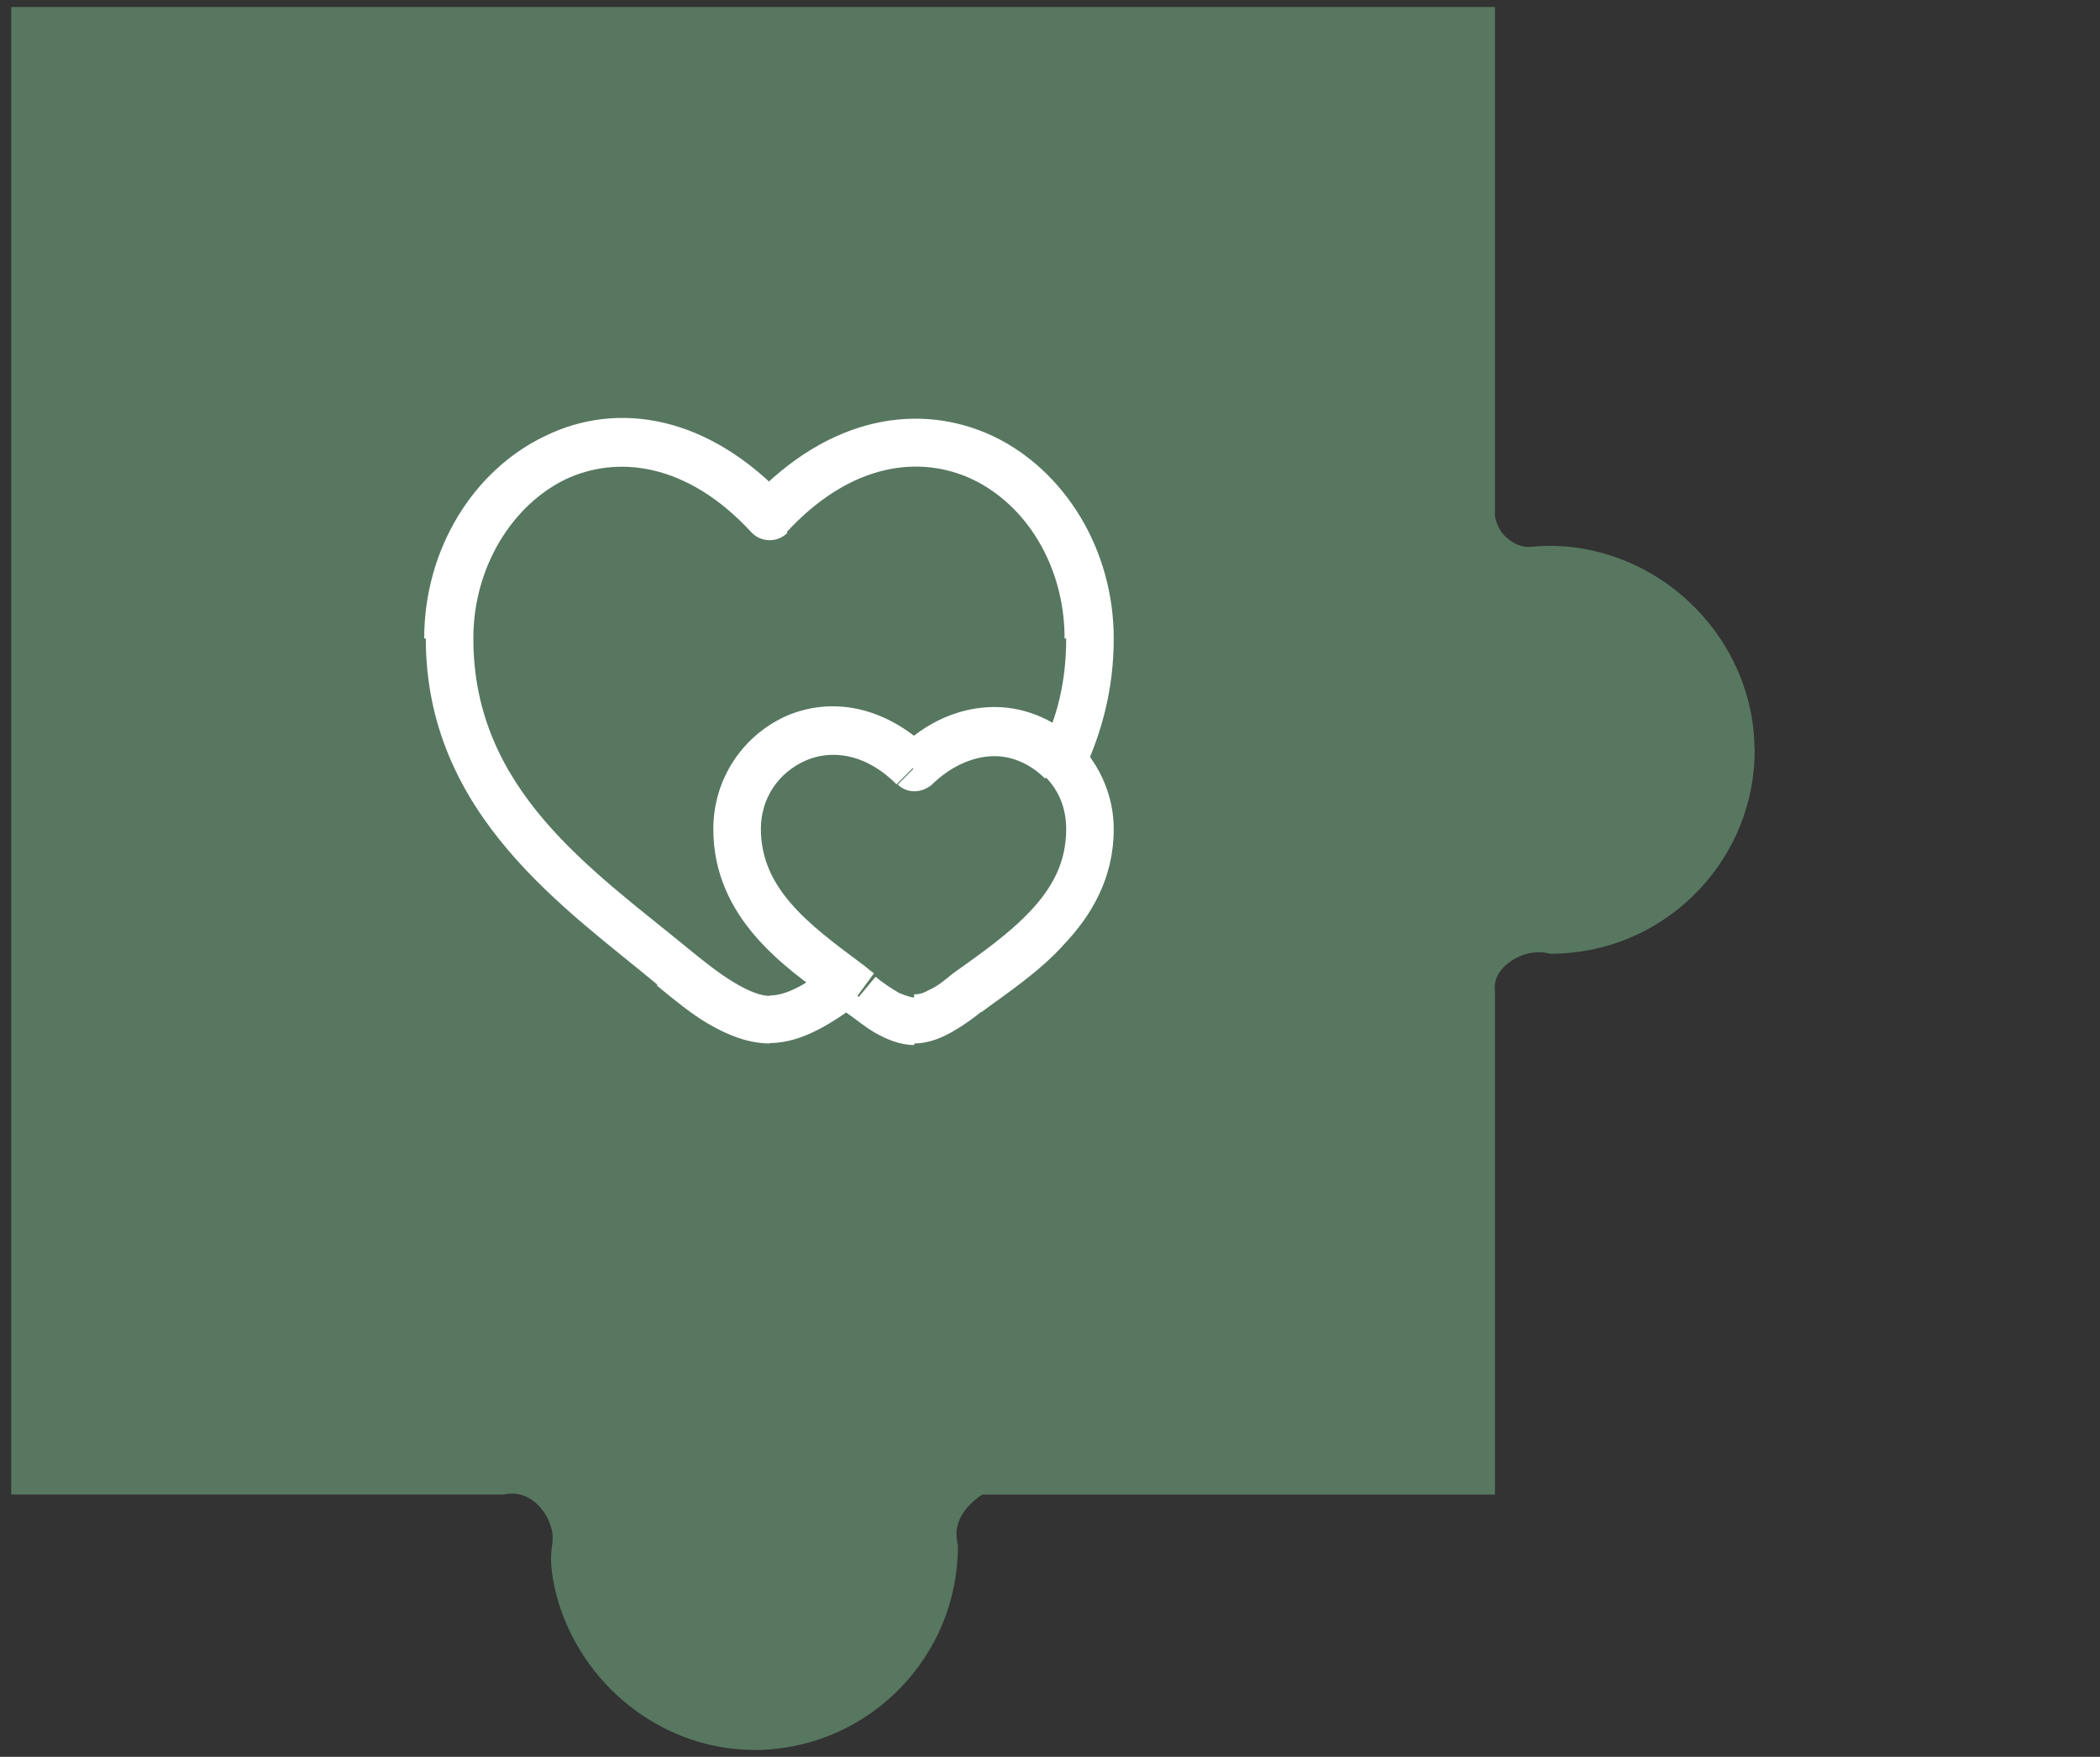
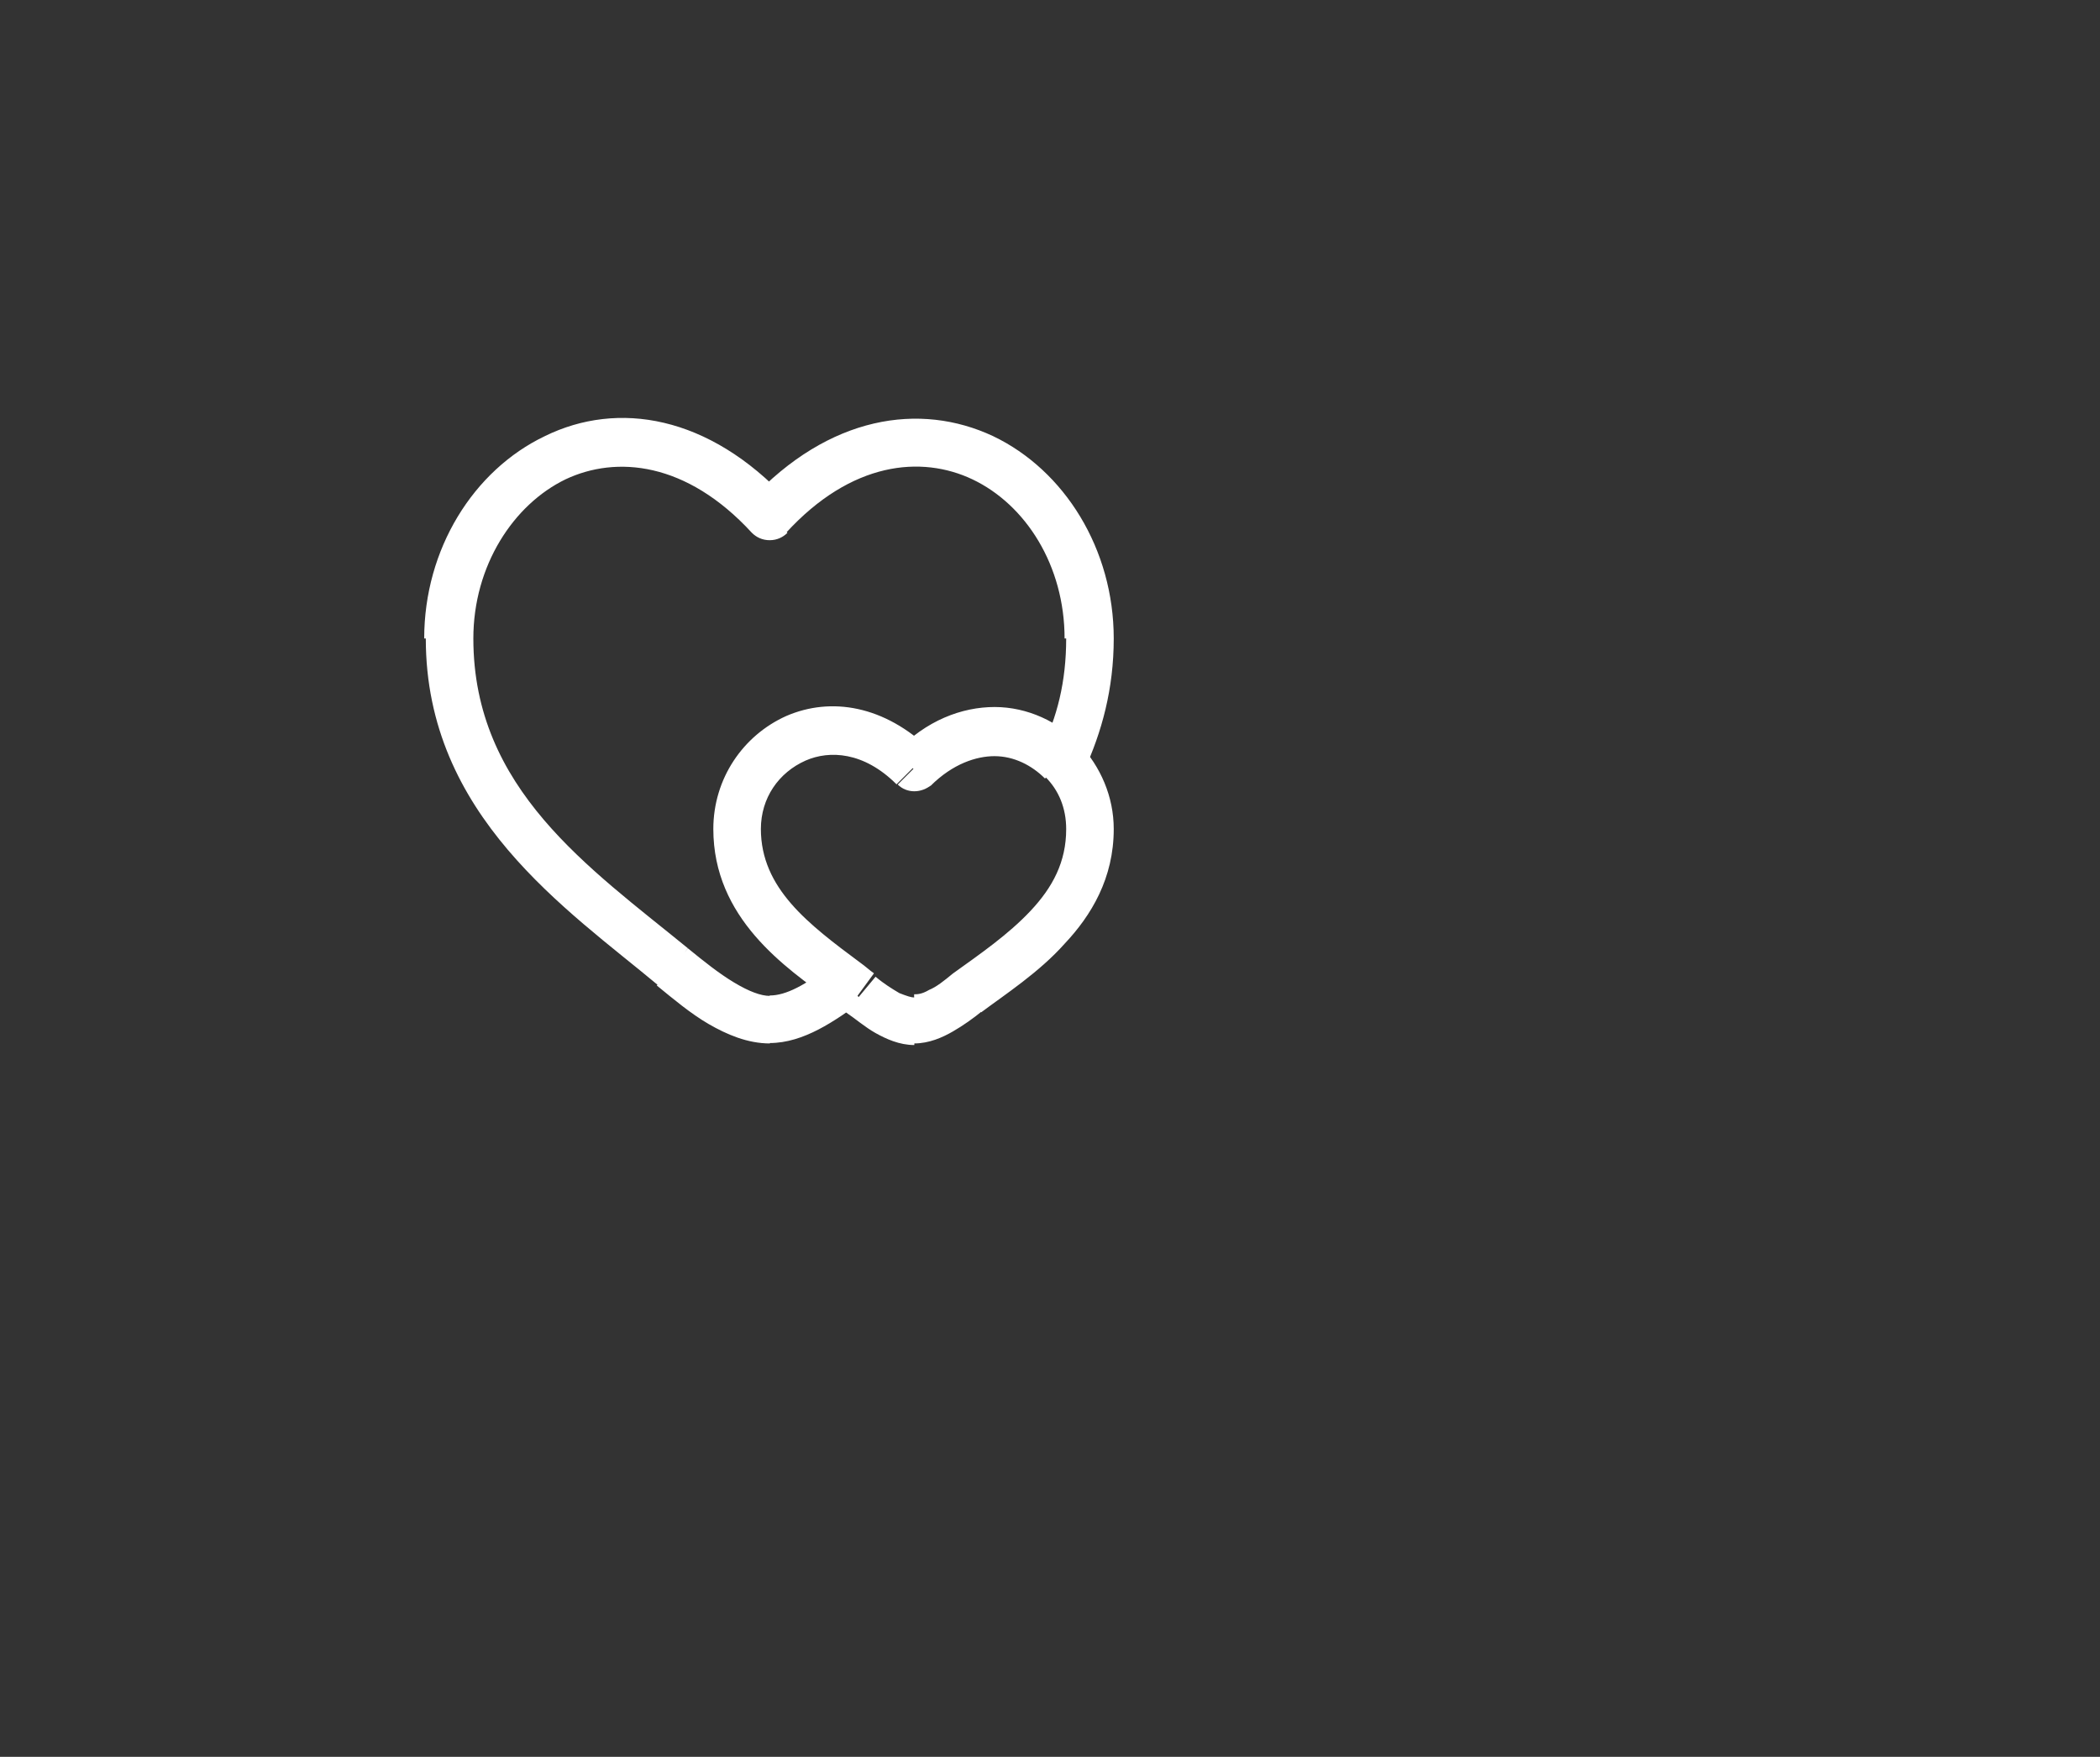
<svg xmlns="http://www.w3.org/2000/svg" id="Layer_1" data-name="Layer 1" viewBox="0 0 105.1 87.94">
  <rect x="0" y="0" width="105.1" height="87.94" fill="#333333" stroke="none" />
  <defs>
    <style>      .cls-1 {        fill: #fff;      }      .cls-2 {        fill: #577760;      }    </style>
  </defs>
-   <path class="cls-2" d="m87.82,37.49c0,.13-.01.26-.01.39v.08c-.22,5.44-4.71,9.78-10.2,9.78-.06,0-.44-.13-.93-.05-.83.12-1.75.75-1.86,1.55-.02.15-.01.28,0,.35v25.22h-25.66c-.48.32-1.1.86-1.26,1.65-.09.47.04.84.04.93,0,5.49-4.34,9.97-9.78,10.2-.18.01-.36.01-.53,0h-.12c-4.47-.11-8.42-3.28-9.63-7.63-.11-.41-.2-.82-.25-1.22-.18-1.28.18-1.54-.05-2.3-.02-.06-.04-.12-.06-.18-.24-.63-.77-1.28-1.5-1.45-.33-.08-.62-.04-.81,0H.56V.35h74.26v25.52c.05.22.18.73.64,1.09.2.17.41.29.63.35h0c.18.06.37.08.57.06,1.12-.11,2.3-.03,3.52.31,4.41,1.21,7.6,5.26,7.63,9.81Z" />
  <path class="cls-1" d="m33.6,48.36l.75-.89h0l-.75.89Zm4.92-22.51l-.89.82c.22.22.52.37.89.37s.67-.15.89-.37l-.89-.82Zm4.55,23.85l.75-.97h0l-.75.97Zm2.68-11.25l-.82.82c.45.45,1.19.45,1.71,0l-.89-.82Zm2.68,11.25l-.75-.97.75.97Zm-14.01-2.24c-4.92-4.02-10.73-7.97-10.73-15.5h-2.38c0,8.87,7.08,13.56,11.63,17.36l1.49-1.86Zm-10.73-15.5c0-3.65,2.01-6.71,4.62-7.97,2.53-1.19,6.04-.89,9.32,2.68l1.79-1.64c-3.95-4.25-8.5-4.99-12.15-3.2-3.58,1.71-6.04,5.66-6.04,10.13,0,0,2.46,0,2.46,0Zm9.17,17.36c.82.67,1.71,1.42,2.61,1.94s1.94.97,3.06.97v-2.38c-.45,0-1.04-.22-1.79-.67s-1.49-1.04-2.31-1.71l-1.56,1.86Zm22.88-17.36c0-4.47-2.46-8.42-6.04-10.13-3.65-1.71-8.2-1.04-12.15,3.2l1.79,1.64c3.28-3.58,6.78-3.88,9.32-2.68,2.68,1.27,4.62,4.32,4.62,7.97h2.46Zm-17.66,9.54c0-1.56.89-2.83,2.24-3.43,1.19-.52,2.91-.45,4.55,1.19l1.71-1.71c-2.31-2.24-4.99-2.68-7.23-1.71-2.16.97-3.65,3.13-3.65,5.66h2.38Zm4.25,9.17c.45.3.97.75,1.49,1.04s1.19.6,1.94.6v-2.38c-.15,0-.37-.07-.75-.22-.37-.22-.75-.45-1.19-.82l-1.49,1.79Zm6.78,0c1.19-.89,2.91-2.01,4.17-3.43,1.34-1.42,2.46-3.28,2.46-5.74h-2.38c0,1.64-.67,2.91-1.79,4.1s-2.53,2.16-3.88,3.13l1.42,1.94Zm-1.42-1.94c-.45.37-.82.67-1.19.82-.37.22-.6.22-.75.22v2.46c.75,0,1.42-.3,1.94-.6s1.04-.67,1.49-1.04l-1.49-1.86Zm8.05-7.23c0-1.64-.67-3.13-1.71-4.25l-1.71,1.64c.67.67,1.04,1.56,1.04,2.61h2.38Zm-1.71-4.25c-1.04-1.12-2.61-1.86-4.25-1.86s-3.43.67-4.92,2.24l1.71,1.71c1.12-1.12,2.31-1.49,3.2-1.49.97,0,1.86.45,2.53,1.12l1.71-1.71Zm.22,1.34c.89-1.94,1.49-4.1,1.49-6.63h-2.38c0,2.16-.45,3.95-1.27,5.59l2.16,1.04Zm-10.51,10.13c-.22-.15-.45-.37-.67-.52l-1.42,1.94c.22.15.45.37.67.52l1.42-1.94Zm-.67-.52c-2.61-1.94-4.99-3.73-4.99-6.71h-2.38c0,4.47,3.58,6.93,5.96,8.64l1.42-1.94Zm-1.42.07c-1.34,1.04-2.31,1.56-3.13,1.56v2.38c1.71,0,3.28-1.12,4.62-2.09l-1.49-1.86Z" />
</svg>